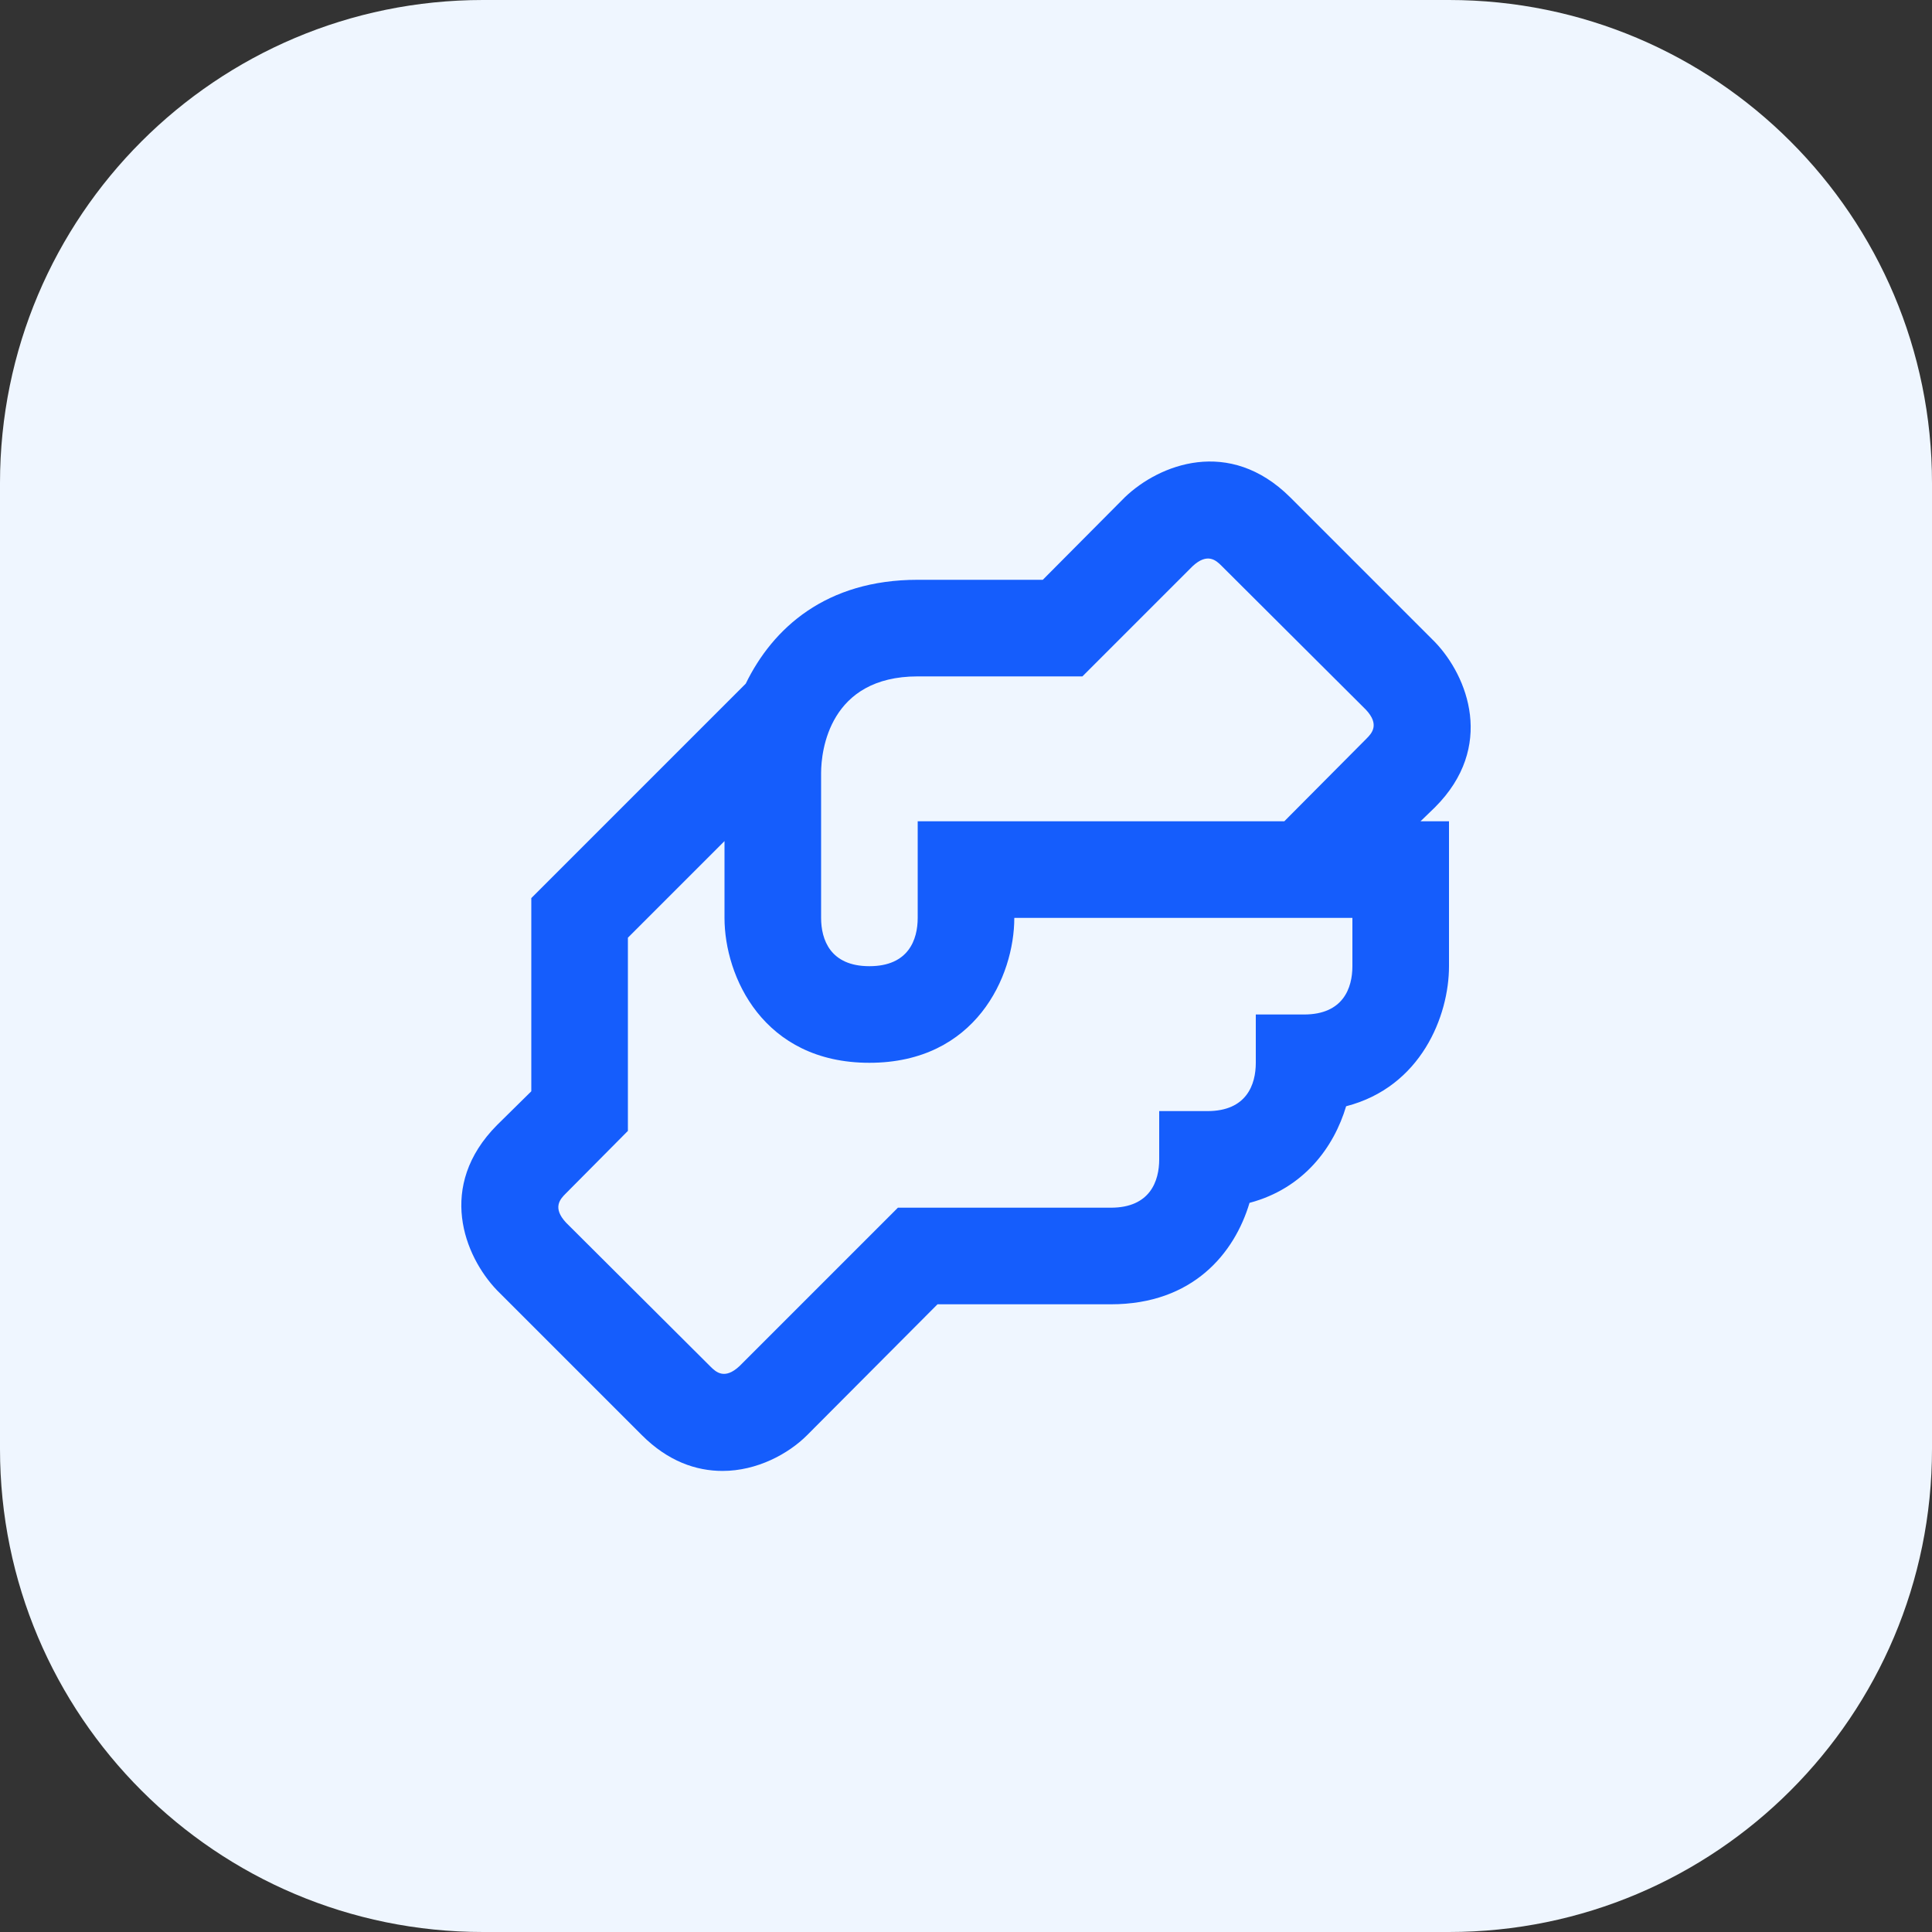
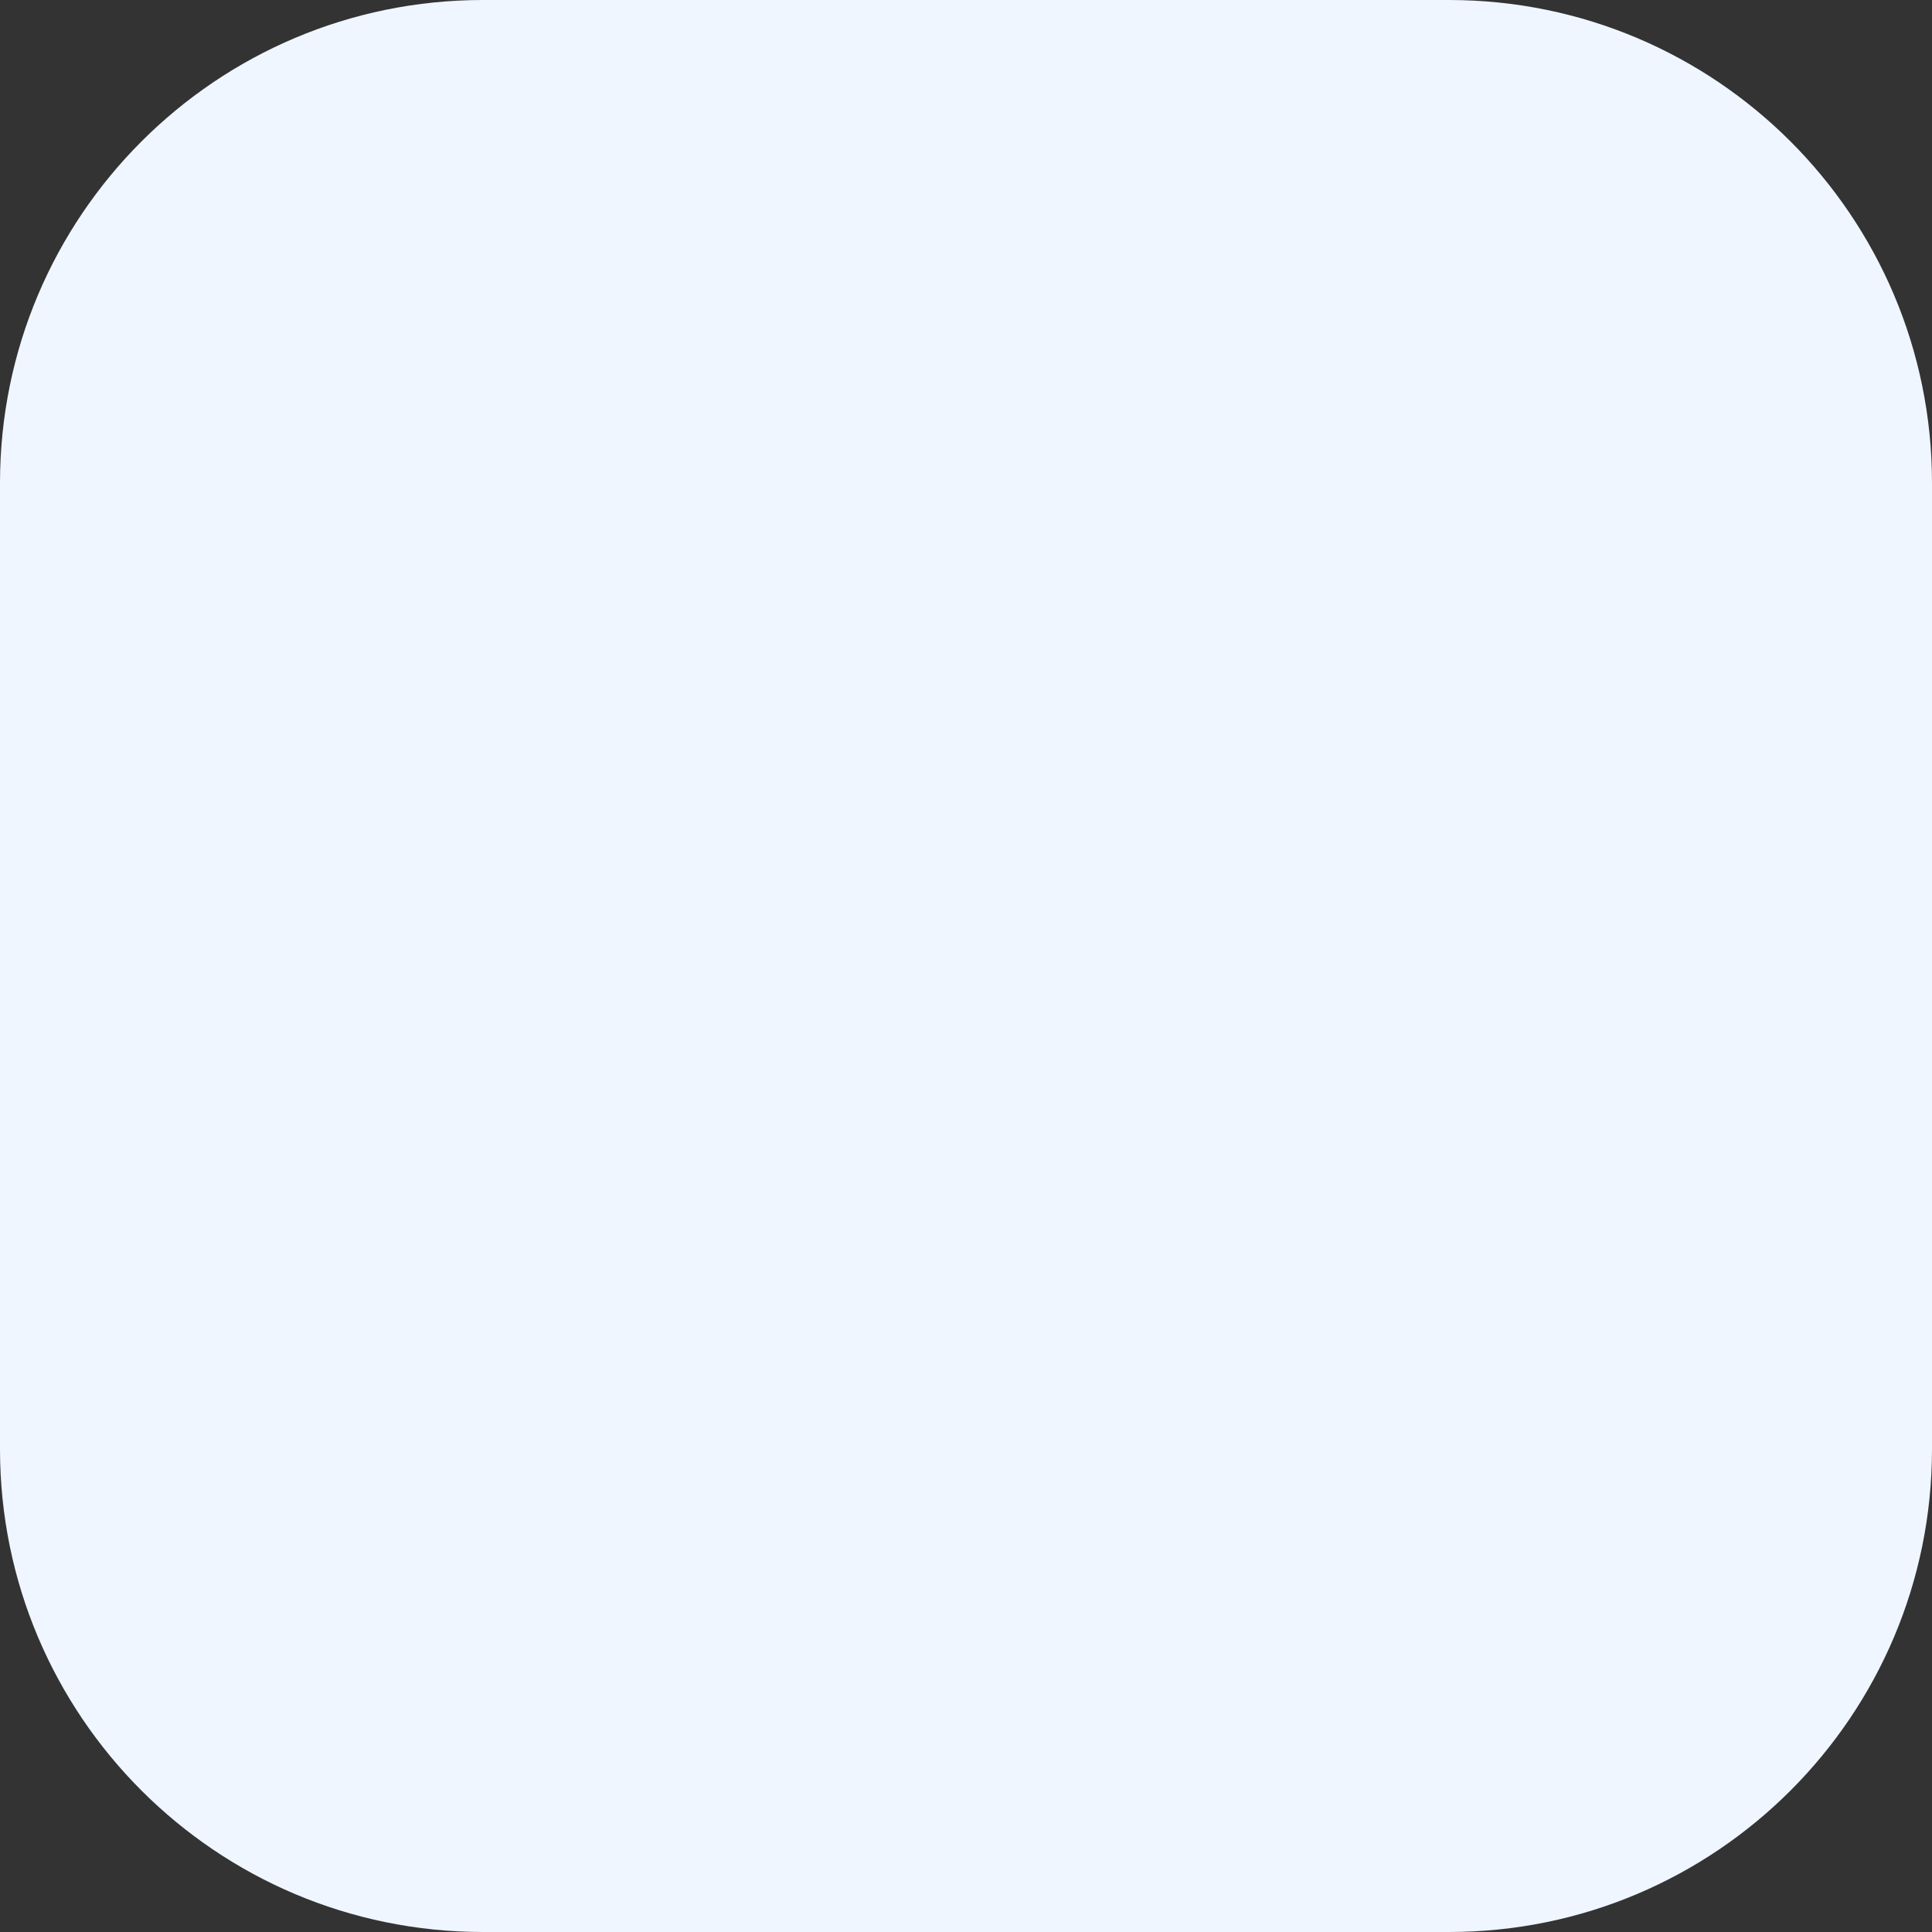
<svg xmlns="http://www.w3.org/2000/svg" width="40" height="40" viewBox="0 0 40 40" fill="none">
  <rect x="0" y="0" width="40" height="40" fill="#333333" stroke="none" />
  <path d="M0 10C0 4.477 4.477 0 10 0H30C35.523 0 40 4.477 40 10V30C40 35.523 35.523 40 30 40H10C4.477 40 0 35.523 0 30V10Z" fill="#EFF6FF" />
-   <path d="M29.71 16.714C30.96 15.464 30.39 14.004 29.71 13.294L26.71 10.294C25.45 9.044 24 9.614 23.29 10.294L21.59 12.004H19C17.1 12.004 16 13.004 15.44 14.154L11 18.594V22.594L10.29 23.294C9.04 24.554 9.61 26.004 10.29 26.714L13.29 29.714C13.83 30.254 14.41 30.454 14.96 30.454C15.67 30.454 16.32 30.104 16.71 29.714L19.41 27.004H23C24.7 27.004 25.56 25.944 25.87 24.904C27 24.604 27.62 23.744 27.87 22.904C29.42 22.504 30 21.034 30 20.004V17.004H29.41L29.71 16.714ZM28 20.004C28 20.454 27.81 21.004 27 21.004H26V22.004C26 22.454 25.81 23.004 25 23.004H24V24.004C24 24.454 23.81 25.004 23 25.004H18.59L15.31 28.284C15 28.574 14.82 28.404 14.71 28.294L11.72 25.314C11.43 25.004 11.6 24.824 11.71 24.714L13 23.414V19.414L15 17.414V19.004C15 20.214 15.8 22.004 18 22.004C20.2 22.004 21 20.214 21 19.004H28V20.004ZM28.29 15.294L26.59 17.004H19V19.004C19 19.454 18.81 20.004 18 20.004C17.19 20.004 17 19.454 17 19.004V16.004C17 15.544 17.17 14.004 19 14.004H22.41L24.69 11.724C25 11.434 25.18 11.604 25.29 11.714L28.28 14.694C28.57 15.004 28.4 15.184 28.29 15.294Z" fill="#155DFC" />
</svg>